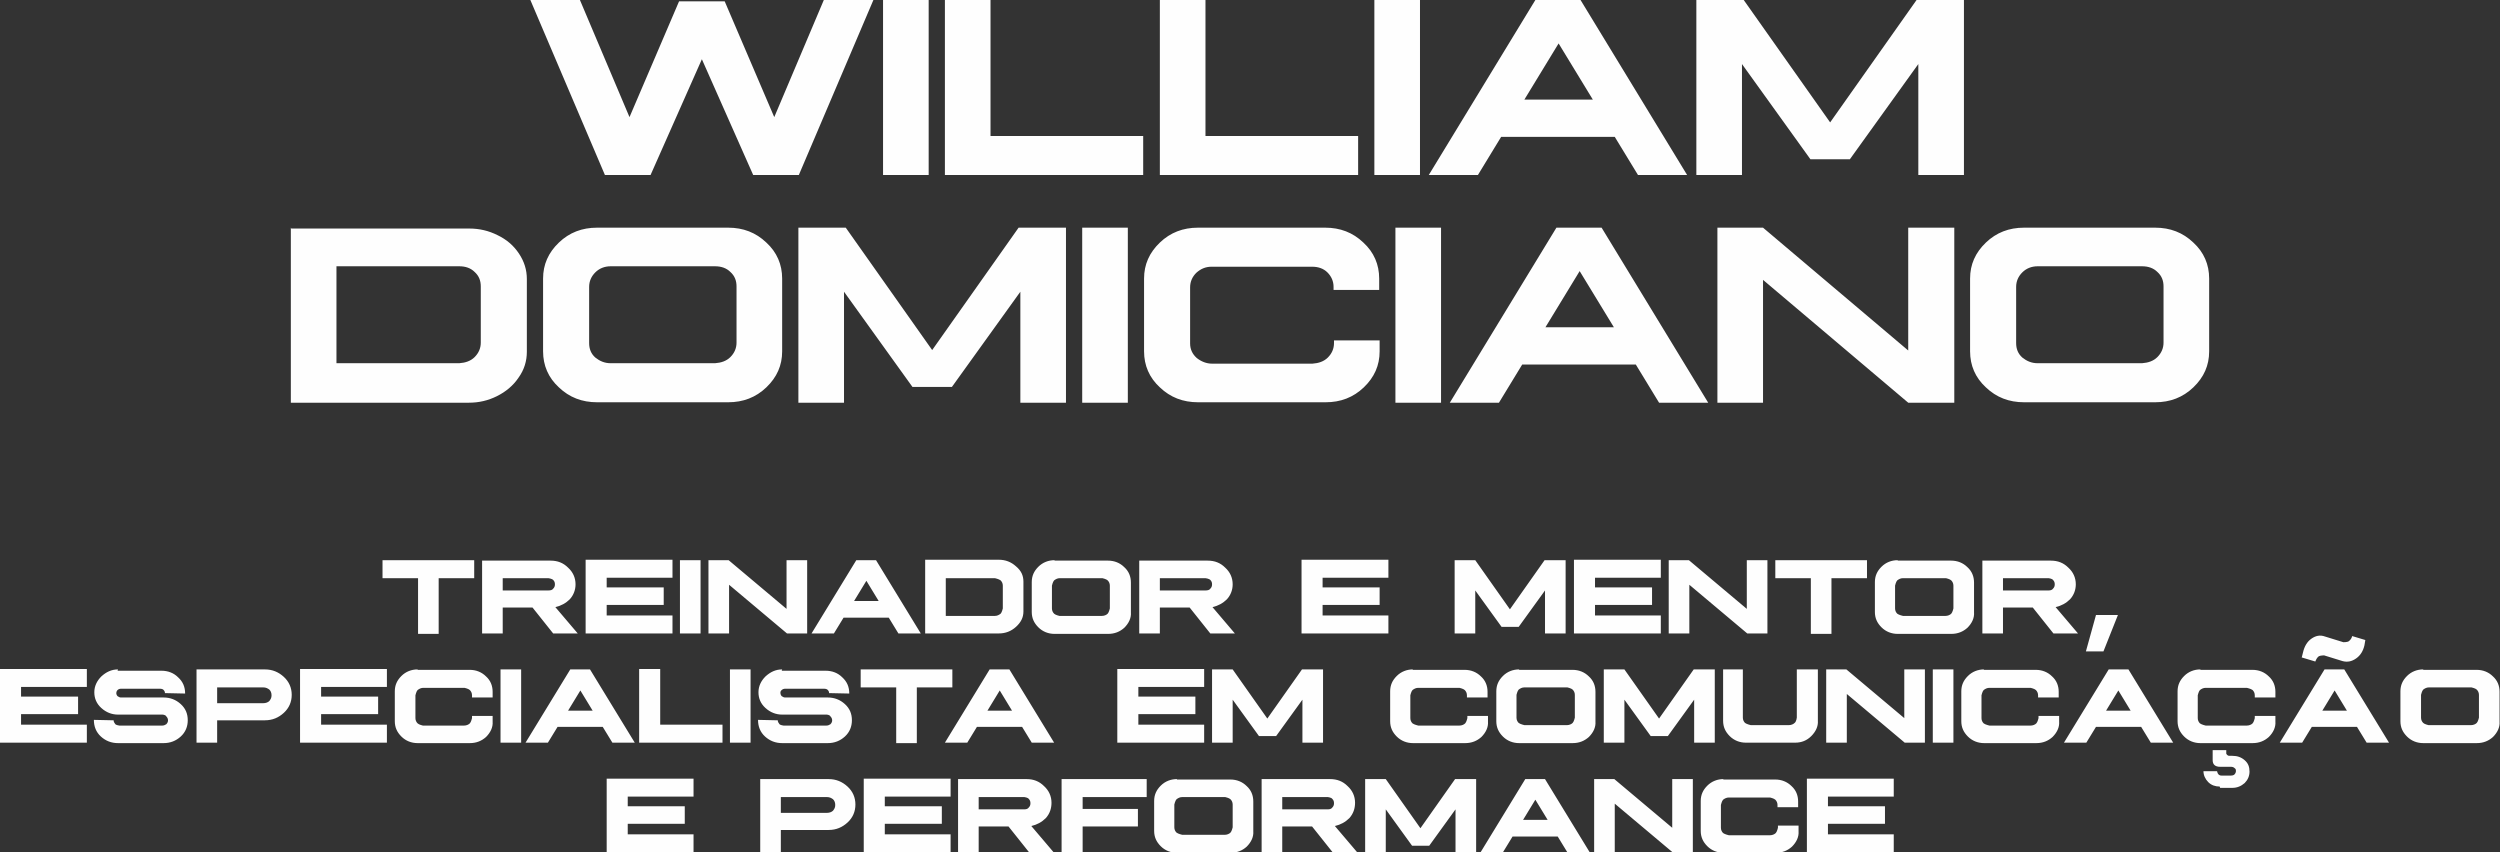
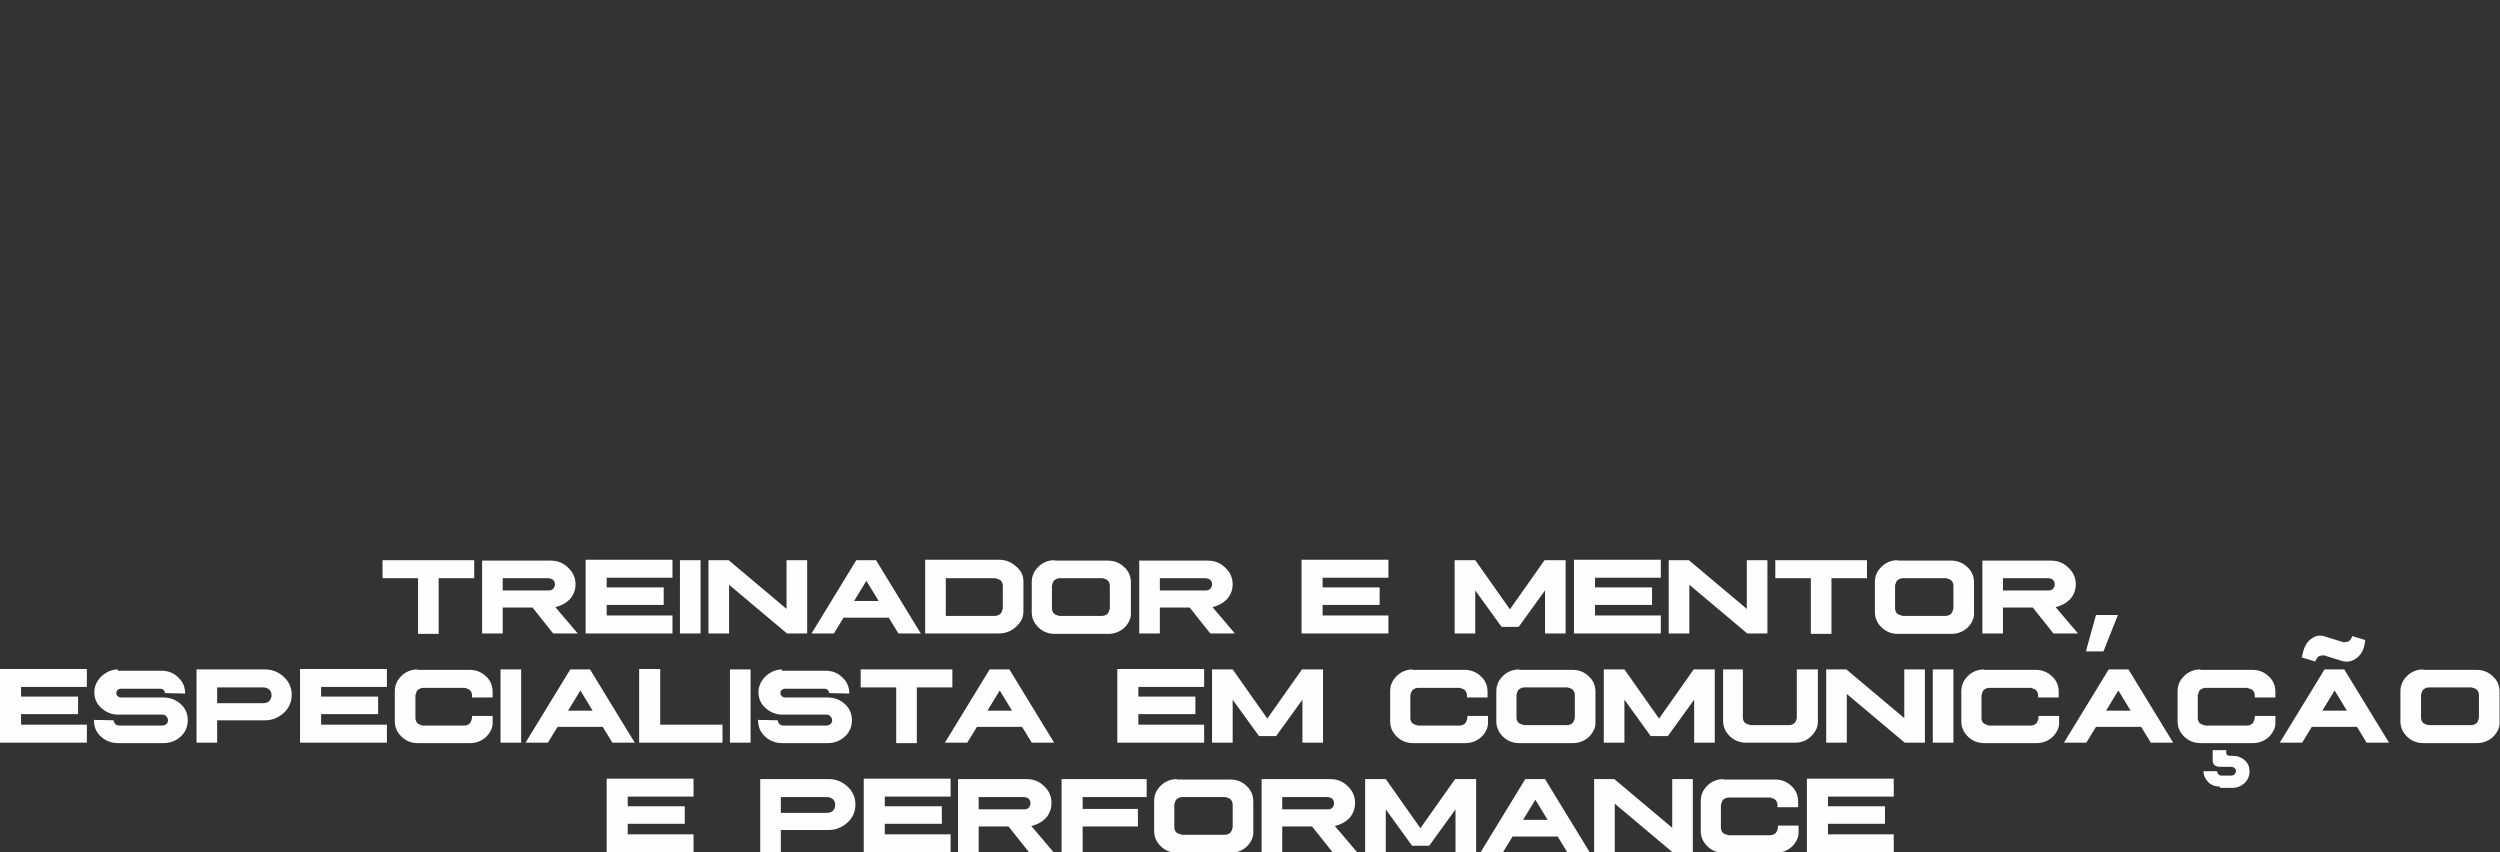
<svg xmlns="http://www.w3.org/2000/svg" id="Camada_2" data-name="Camada 2" viewBox="0 0 56.99 19.43">
  <rect x="0" y="0" width="56.99" height="19.43" fill="#333333" stroke="none" />
  <defs>
    <style> .cls-1 { fill: #fefefe; } </style>
  </defs>
  <g id="Camada_1-2" data-name="Camada 1">
-     <path class="cls-1" d="M41.19,17.76v1.67h1.98v-.41h-1.5v-.24h1.3v-.4h-1.3v-.22h1.5v-.41h-1.98ZM39.29,17.76c-.14,0-.27.05-.37.15-.1.1-.15.21-.15.35v.68c0,.14.05.25.15.35.1.1.23.15.37.15h1.19c.15,0,.27-.05.37-.14.1-.1.16-.22.15-.35v-.13h-.47v.05s-.02.09-.05.12c-.03.03-.08.05-.13.05h-.94s-.09-.02-.13-.05c-.03-.03-.05-.07-.05-.12v-.52s.02-.09.05-.12c.04-.03.08-.05.13-.05h.94s.09.02.12.05c.03.03.05.07.05.12v.05h.47v-.13c0-.14-.05-.26-.15-.35-.1-.1-.23-.15-.37-.15h-1.19ZM36.34,17.76v1.67h.47v-1.11l1.32,1.11h.46v-1.67h-.47v1.11l-1.32-1.11h-.46ZM35,18.23l.28.46h-.56l.28-.46ZM34.77,17.76l-1.02,1.67h.51l.22-.36h1.03l.22.36h.51l-1.02-1.67h-.45ZM31.12,17.76v1.67h.47v-.98l.6.83h.39l.6-.83v.98h.47v-1.67h-.48l-.79,1.12-.79-1.12h-.48ZM29.23,18.17h1.04s.08.01.1.04c.03.03.04.06.04.1s-.01.07-.04.1c-.02.03-.06.04-.1.04h-1.04v-.27ZM28.76,17.76v1.67h.47v-.59h.68l.47.59h.56l-.51-.6c.13-.03.24-.09.33-.18.09-.1.13-.22.13-.35,0-.15-.06-.28-.17-.38-.11-.11-.24-.16-.4-.16h-1.56ZM26.96,18.17h.97s.09.02.12.05c.03.03.05.07.05.12v.52s-.02.09-.05.12c-.03.03-.08.05-.13.05h-.97s-.09-.02-.13-.05c-.03-.03-.05-.07-.05-.12v-.52s.02-.09.05-.12c.04-.03.08-.05.13-.05ZM26.83,17.76c-.14,0-.27.05-.37.15-.1.1-.15.21-.15.35v.68c0,.14.05.25.15.35.1.1.23.15.37.15h1.22c.15,0,.27-.05.37-.14.1-.1.16-.22.15-.35v-.68c0-.14-.05-.26-.15-.35-.1-.1-.23-.15-.37-.15h-1.22ZM24.2,17.76v1.67h.48v-.59h1.26v-.4h-1.26v-.27h1.46v-.41h-1.93ZM22.31,18.17h1.04s.08.01.1.04c.03.03.04.06.04.1s-.01.07-.04.1c-.02.03-.06.04-.1.04h-1.04v-.27ZM21.84,17.76v1.67h.47v-.59h.68l.47.59h.56l-.51-.6c.13-.03.24-.09.33-.18.09-.1.13-.22.13-.35,0-.15-.06-.28-.17-.38-.11-.11-.24-.16-.4-.16h-1.56ZM19.69,17.76v1.67h1.98v-.41h-1.5v-.24h1.3v-.4h-1.3v-.22h1.5v-.41h-1.98ZM17.8,18.17h1.05c.06,0,.1.02.14.05.03.03.05.07.05.13s-.02.09-.05.13c-.03.03-.08.05-.14.05h-1.05v-.35ZM17.33,17.76v1.67h.47v-.51h1.09c.17,0,.31-.06.43-.17.12-.11.18-.25.18-.41,0-.16-.06-.3-.18-.41-.12-.11-.26-.17-.43-.17h-1.57ZM13.83,17.76v1.67h1.98v-.41h-1.5v-.24h1.3v-.4h-1.3v-.22h1.5v-.41h-1.98ZM55.37,15.67h.97s.09.02.12.05c.03.03.05.07.05.12v.52s-.02.09-.05.12c-.03.03-.08.05-.13.05h-.97s-.09-.02-.12-.05c-.03-.03-.05-.07-.05-.12v-.52s.02-.09.05-.12c.04-.03.08-.05.13-.05ZM55.24,15.26c-.14,0-.27.05-.37.15-.1.1-.15.21-.15.35v.68c0,.14.05.25.15.35.1.1.23.15.37.15h1.22c.15,0,.27-.05.37-.14.1-.1.16-.22.15-.35v-.68c0-.14-.05-.26-.15-.35-.1-.1-.23-.15-.37-.15h-1.22ZM52.47,14.99l.03-.12c.03-.13.09-.24.19-.31.1-.07.2-.09.31-.05l.42.13s.09,0,.12-.02c.04-.03.07-.07.08-.12l.3.09-.02.12c-.03.13-.09.23-.19.3-.1.07-.2.09-.31.06l-.42-.13s-.08,0-.12.02c-.04.03-.06.07-.08.12l-.3-.09ZM53.22,15.74l.28.46h-.56l.28-.46ZM52.99,15.26l-1.02,1.67h.51l.22-.36h1.03l.22.36h.51l-1.02-1.67h-.45ZM50.6,17.93c-.1,0-.19-.03-.26-.1-.07-.07-.11-.16-.11-.25h0s.31,0,.31,0h0s.01.05.03.07c.02.02.04.03.07.03h.22s.06,0,.08-.03c.02-.02.03-.05.03-.07,0-.03,0-.05-.03-.07-.02-.02-.05-.03-.08-.03h-.25c-.11,0-.17-.05-.17-.15v-.23h.31v.08s.02.05.07.05h.07c.11,0,.2.03.28.1.08.07.11.15.11.26,0,.1-.04.19-.11.26-.08.07-.17.11-.28.11h-.28ZM50.16,15.26c-.14,0-.27.05-.37.15-.1.1-.15.21-.15.35v.68c0,.14.05.25.15.35.1.1.23.15.37.15h1.19c.15,0,.27-.05.37-.14.1-.1.16-.22.15-.35v-.13h-.47v.05s-.02.09-.05.12c-.03.03-.08.05-.13.05h-.94s-.09-.02-.13-.05c-.03-.03-.05-.07-.05-.12v-.52s.02-.09.05-.12c.04-.03.08-.05.13-.05h.94s.09.02.13.05c.03.03.05.07.05.12v.05h.47v-.13c0-.14-.05-.26-.15-.35-.1-.1-.23-.15-.37-.15h-1.19ZM48.29,15.74l.28.46h-.56l.28-.46ZM48.07,15.26l-1.02,1.67h.51l.22-.36h1.03l.22.36h.51l-1.02-1.67h-.45ZM45.23,15.26c-.14,0-.27.05-.37.15-.1.1-.15.21-.15.35v.68c0,.14.05.25.15.35.1.1.23.15.37.15h1.19c.15,0,.27-.05.37-.14.1-.1.16-.22.15-.35v-.13h-.47v.05s-.02.09-.05.12c-.03.03-.08.05-.13.05h-.94s-.09-.02-.13-.05c-.03-.03-.05-.07-.05-.12v-.52s.02-.09.05-.12c.04-.03.08-.05.13-.05h.94s.09.02.12.05c.03.03.05.07.05.12v.05h.47v-.13c0-.14-.05-.26-.15-.35-.1-.1-.23-.15-.37-.15h-1.19ZM44.06,15.26v1.67h.47v-1.67h-.47ZM41.63,15.26v1.67h.47v-1.11l1.32,1.11h.46v-1.67h-.47v1.11l-1.32-1.11h-.46ZM39.28,15.26v1.17c0,.14.05.25.15.35.1.1.23.15.37.15h1.12c.15,0,.27-.05.37-.15.1-.1.16-.22.15-.35v-1.17h-.48v1.1s-.01.09-.05.12c-.03.03-.08.05-.13.05h-.87s-.09-.02-.13-.05c-.03-.03-.05-.07-.05-.12v-1.1h-.47ZM36.56,15.26v1.67h.47v-.98l.6.83h.39l.6-.83v.98h.47v-1.67h-.48l-.79,1.12-.79-1.12h-.48ZM34.76,15.67h.97s.09.02.12.05c.03.03.05.07.05.12v.52s-.02.09-.05.12c-.03.03-.08.05-.13.05h-.97s-.09-.02-.13-.05c-.03-.03-.05-.07-.05-.12v-.52s.02-.09.05-.12c.04-.03.08-.05.13-.05ZM34.63,15.26c-.14,0-.27.05-.37.15-.1.1-.15.21-.15.35v.68c0,.14.05.25.15.35.1.1.23.15.37.15h1.22c.15,0,.27-.05.37-.14.1-.1.16-.22.15-.35v-.68c0-.14-.05-.26-.15-.35-.1-.1-.23-.15-.37-.15h-1.22ZM32.21,15.26c-.14,0-.27.05-.37.15-.1.1-.15.21-.15.35v.68c0,.14.05.25.15.35.1.1.23.15.37.15h1.19c.15,0,.27-.05.37-.14.1-.1.16-.22.15-.35v-.13h-.47v.05s-.02.09-.05.12c-.03.03-.08.05-.13.05h-.94s-.09-.02-.13-.05c-.03-.03-.05-.07-.05-.12v-.52s.02-.09.05-.12c.04-.03.08-.05.13-.05h.94s.09.02.12.05c.03.03.05.07.05.12v.05h.47v-.13c0-.14-.05-.26-.15-.35-.1-.1-.23-.15-.37-.15h-1.19ZM27.63,15.26v1.67h.47v-.98l.6.83h.39l.6-.83v.98h.47v-1.67h-.48l-.79,1.12-.79-1.12h-.48ZM25.47,15.26v1.67h1.98v-.41h-1.5v-.24h1.3v-.4h-1.3v-.22h1.5v-.41h-1.98ZM22.79,15.74l.28.46h-.56l.28-.46ZM22.56,15.26l-1.02,1.67h.51l.22-.36h1.03l.22.36h.51l-1.02-1.67h-.45ZM19.62,15.26v.41h.81v1.27h.47v-1.27h.81v-.41h-2.09ZM17.83,15.26h0c-.15,0-.27.06-.38.16-.1.1-.16.22-.16.36,0,.14.05.26.16.36.11.1.24.15.38.15h1.01s.07,0,.09.04c.02.02.04.05.04.09,0,.03-.01.06-.04.09-.03.02-.06.03-.09.03h-.98s-.07-.01-.09-.03c-.02-.03-.04-.05-.04-.09h0s-.45-.01-.45-.01h0c0,.15.05.28.16.38.11.1.24.15.39.15h1.04c.15,0,.28-.05.39-.15.11-.1.16-.23.16-.37,0-.15-.05-.27-.16-.37-.11-.1-.24-.15-.39-.15-.1,0-.27,0-.48,0-.22,0-.38,0-.49,0-.03,0-.05-.01-.08-.03-.02-.02-.03-.05-.03-.07s0-.05.03-.07c.02-.02.05-.03.08-.03h.89s.06,0,.08.03c.02.02.03.04.03.07h0s.46.01.46.01h0c0-.15-.05-.27-.16-.37-.1-.1-.23-.15-.38-.15h-1ZM16.64,15.26v1.67h.47v-1.67h-.47ZM14.57,15.26v1.67h1.9v-.41h-1.42v-1.27h-.48ZM13.23,15.74l.28.46h-.56l.28-.46ZM13,15.26l-1.02,1.67h.51l.22-.36h1.03l.22.36h.51l-1.02-1.67h-.45ZM11.41,15.26v1.67h.47v-1.67h-.47ZM9.52,15.26c-.14,0-.27.05-.37.15-.1.1-.15.21-.15.35v.68c0,.14.05.25.15.35.1.1.23.15.37.15h1.19c.15,0,.27-.05.37-.14.1-.1.16-.22.15-.35v-.13h-.47v.05s-.02.09-.05.12c-.03.03-.08.05-.13.05h-.94s-.09-.02-.12-.05c-.03-.03-.05-.07-.05-.12v-.52s.02-.09.05-.12c.04-.03.08-.05.13-.05h.94s.09.02.12.05c.03.03.05.07.05.12v.05h.47v-.13c0-.14-.05-.26-.15-.35-.1-.1-.23-.15-.37-.15h-1.19ZM6.84,15.26v1.67h1.98v-.41h-1.5v-.24h1.3v-.4h-1.3v-.22h1.5v-.41h-1.98ZM4.95,15.67h1.05c.06,0,.1.02.14.05.03.03.05.07.05.13s-.02.09-.05.13c-.03.03-.08.05-.14.05h-1.05v-.35ZM4.48,15.26v1.67h.47v-.51h1.09c.17,0,.31-.06.43-.17.12-.11.18-.25.18-.41,0-.16-.06-.3-.18-.41-.12-.11-.26-.17-.43-.17h-1.57ZM2.69,15.26h0c-.15,0-.27.06-.38.16-.1.1-.16.22-.16.36,0,.14.05.26.16.36.11.1.24.15.38.15h1.01s.07,0,.09.04c.02.02.04.05.04.09,0,.03-.01.06-.04.09-.03.02-.06.03-.09.03h-.98s-.07-.01-.09-.03c-.02-.03-.04-.05-.04-.09h0s-.45-.01-.45-.01h0c0,.15.05.28.16.38.11.1.24.15.39.15h1.04c.15,0,.28-.05.39-.15.11-.1.16-.23.16-.37,0-.15-.05-.27-.16-.37-.11-.1-.24-.15-.39-.15-.1,0-.27,0-.48,0-.22,0-.38,0-.49,0-.03,0-.05-.01-.08-.03-.02-.02-.03-.05-.03-.07s.01-.05.03-.07c.02-.02.05-.03.08-.03h.89s.06,0,.08.03c.02.02.03.04.03.07h0s.46.01.46.01h0c0-.15-.05-.27-.16-.37-.1-.1-.23-.15-.38-.15h-1ZM0,15.26v1.67h1.98v-.41H.48v-.24h1.3v-.4H.48v-.22h1.5v-.41H0ZM47.78,14.02l-.23.83h.4l.33-.83h-.5ZM45.66,13.18h1.04s.08.01.1.04c.03.03.04.06.04.1s-.01.07-.04.1c-.02.03-.06.04-.1.04h-1.04v-.27ZM45.19,12.77v1.67h.47v-.59h.68l.47.59h.56l-.51-.6c.13-.03.24-.09.33-.18.09-.1.13-.22.13-.34,0-.15-.06-.28-.17-.38-.11-.11-.24-.16-.4-.16h-1.56ZM43.39,13.18h.97s.09.02.12.05c.03.03.05.07.05.12v.52s-.02.09-.05.12c-.03.03-.08.05-.13.05h-.97s-.09-.02-.13-.05c-.03-.03-.05-.07-.05-.12v-.52s.02-.09.05-.12c.04-.03.08-.05.13-.05ZM43.26,12.77c-.14,0-.27.05-.37.15-.1.1-.15.21-.15.35v.68c0,.14.05.25.15.35.1.1.23.15.37.15h1.22c.15,0,.27-.05.37-.14.1-.1.16-.22.15-.35v-.68c0-.14-.05-.26-.15-.35-.1-.1-.23-.15-.37-.15h-1.22ZM40.47,12.77v.41h.81v1.27h.47v-1.27h.81v-.41h-2.09ZM38.04,12.77v1.67h.47v-1.11l1.32,1.11h.46v-1.67h-.47v1.11l-1.32-1.11h-.46ZM35.88,12.77v1.67h1.98v-.41h-1.5v-.24h1.3v-.4h-1.3v-.22h1.5v-.41h-1.98ZM33.16,12.77v1.67h.47v-.98l.6.83h.39l.6-.83v.98h.47v-1.67h-.48l-.79,1.12-.79-1.12h-.48ZM29.67,12.77v1.67h1.98v-.41h-1.5v-.24h1.3v-.4h-1.3v-.22h1.5v-.41h-1.98ZM26.44,13.18h1.04s.08.01.11.04c.03.03.04.06.04.1s-.01.07-.04.1c-.02.03-.06.04-.11.04h-1.04v-.27ZM25.97,12.77v1.67h.47v-.59h.68l.47.59h.56l-.51-.6c.13-.03.24-.09.33-.18.09-.1.13-.22.13-.34,0-.15-.06-.28-.17-.38-.11-.11-.24-.16-.4-.16h-1.56ZM24.16,13.18h.97s.09.02.12.05c.03.03.05.07.05.12v.52s-.02.09-.05.12c-.03.03-.08.05-.13.05h-.97s-.09-.02-.12-.05c-.03-.03-.05-.07-.05-.12v-.52s.02-.09.05-.12c.04-.03.08-.05.13-.05ZM24.04,12.77c-.14,0-.27.05-.37.15-.1.1-.15.21-.15.35v.68c0,.14.05.25.15.35.1.1.23.15.37.15h1.22c.15,0,.27-.05.37-.14.1-.1.16-.22.15-.35v-.68c0-.14-.05-.26-.15-.35-.1-.1-.23-.15-.37-.15h-1.22ZM21.56,13.18h1.12s.09.02.13.05c.03.03.05.07.05.12v.52s-.02.09-.05.12c-.04.03-.08.05-.13.05h-1.12v-.86ZM21.09,12.77v1.67h1.68c.15,0,.28-.05.39-.15.11-.1.17-.21.17-.35v-.68c0-.14-.05-.25-.17-.35-.11-.1-.24-.15-.39-.15h-1.68ZM19.75,13.24l.28.46h-.56l.28-.46ZM19.52,12.77l-1.02,1.67h.51l.22-.36h1.03l.22.36h.51l-1.02-1.67h-.45ZM16.15,12.77v1.67h.47v-1.11l1.32,1.11h.46v-1.67h-.47v1.11l-1.32-1.11h-.46ZM15.5,12.77v1.67h.47v-1.67h-.47ZM13.35,12.77v1.67h1.98v-.41h-1.5v-.24h1.3v-.4h-1.3v-.22h1.5v-.41h-1.98ZM11.46,13.18h1.04s.08.01.11.04c.03.03.04.06.04.1s-.01.07-.04.1c-.02.03-.06.04-.11.04h-1.04v-.27ZM10.99,12.77v1.67h.47v-.59h.68l.47.59h.56l-.51-.6c.13-.03.24-.09.33-.18.09-.1.13-.22.13-.34,0-.15-.06-.28-.17-.38-.11-.11-.24-.16-.4-.16h-1.56ZM8.72,12.77v.41h.81v1.27h.47v-1.27h.81v-.41h-2.09Z" />
-     <path class="cls-1" d="M46.45,6.07h2.38c.14,0,.26.04.35.13.1.09.14.2.14.33v1.28c0,.13-.05.24-.14.33-.09.09-.21.13-.35.14h-2.38c-.14,0-.25-.05-.35-.13-.1-.09-.14-.2-.14-.33v-1.28c0-.13.05-.24.14-.33.09-.09.21-.14.35-.14M46.14,5.19c-.34,0-.63.11-.87.34-.24.23-.36.5-.36.82v1.66c0,.32.12.6.36.82.24.23.53.34.87.34h2.99c.34,0,.63-.11.87-.34.24-.23.36-.5.36-.82v-1.66c0-.32-.12-.6-.36-.82-.24-.23-.53-.34-.87-.34h-2.99ZM39.15,5.19v3.99h1.04v-2.8l3.31,2.8h1.05v-3.99h-1.05v2.8l-3.31-2.8h-1.04ZM36.01,6.18l.78,1.28h-1.56l.78-1.28ZM35.48,5.19l-2.43,3.99h1.12l.53-.87h2.59l.53.87h1.12l-2.43-3.99h-1.04ZM31.81,5.19v3.99h1.04v-3.99h-1.04ZM27.31,5.19c-.34,0-.63.11-.87.34-.24.23-.36.5-.36.82v1.66c0,.32.12.6.36.82.24.23.53.34.87.34h2.91c.34,0,.63-.11.87-.34.24-.23.36-.5.36-.82v-.25h-1.04v.06c0,.13-.05.24-.14.33-.09.09-.21.13-.35.14h-2.29c-.13,0-.25-.05-.35-.13-.1-.09-.15-.2-.15-.33v-1.28c0-.13.05-.24.14-.33.1-.09.21-.14.35-.14h2.29c.14,0,.26.04.35.13.09.09.14.2.14.33v.07h1.04v-.26c0-.32-.12-.6-.36-.82-.24-.23-.53-.34-.87-.34h-2.91ZM24.67,5.19v3.99h1.04v-3.99h-1.04ZM24.3,5.19v3.99h-1.04v-2.53l-1.56,2.17h-.9l-1.56-2.17v2.53h-1.04v-3.99h1.08l1.97,2.79,1.97-2.79h1.09ZM13.92,6.07h2.38c.14,0,.26.04.35.13.1.09.14.2.14.33v1.28c0,.13-.05.24-.14.33-.09.09-.21.13-.35.14h-2.38c-.14,0-.25-.05-.35-.13-.1-.09-.14-.2-.14-.33v-1.28c0-.13.05-.24.14-.33.09-.09.21-.14.35-.14ZM13.61,5.19c-.34,0-.63.11-.87.34-.24.23-.36.5-.36.82v1.66c0,.32.12.6.36.82.24.23.53.34.87.34h2.99c.34,0,.63-.11.87-.34.24-.23.36-.5.36-.82v-1.66c0-.32-.12-.6-.36-.82-.24-.23-.53-.34-.87-.34h-2.99ZM7.67,6.07h2.8c.14,0,.26.04.35.13.1.09.14.2.14.33v1.28c0,.13-.05.24-.14.33-.09.09-.21.13-.35.14h-2.8v-2.21ZM6.63,5.19v3.99h4.06c.23,0,.44-.05.64-.15.2-.1.37-.24.49-.42.13-.18.19-.38.19-.59v-1.66c0-.21-.06-.4-.18-.58-.12-.18-.28-.32-.49-.42-.2-.1-.41-.15-.64-.15h-4.06ZM44.77,0v3.99h-1.04V1.46l-1.56,2.17h-.9l-1.56-2.17v2.53h-1.04V0h1.08l1.97,2.79,1.97-2.79h1.09ZM35.53.99l.78,1.28h-1.56l.78-1.28ZM35,0l-2.43,3.99h1.12l.53-.87h2.59l.53.87h1.12l-2.43-3.99h-1.04ZM31.33,0v3.99h1.04V0h-1.04ZM26.44,3.99V0h1.04v3.1h3.48v.89h-4.53ZM21.54,3.99V0h1.04v3.1h3.48v.89h-4.53ZM20.13,0v3.99h1.04V0h-1.04ZM12.09,0l1.7,3.99h1.04l1.17-2.64,1.17,2.64h1.04l1.7-3.99h-1.13l-1.13,2.67L16.52.03h-1.04l-1.13,2.64-1.13-2.67h-1.13Z" />
+     <path class="cls-1" d="M41.19,17.76v1.67h1.98v-.41h-1.5v-.24h1.3v-.4h-1.3v-.22h1.5v-.41h-1.98ZM39.29,17.76c-.14,0-.27.05-.37.15-.1.1-.15.21-.15.35v.68c0,.14.05.25.15.35.1.1.23.15.37.15h1.19c.15,0,.27-.05.37-.14.1-.1.16-.22.15-.35v-.13h-.47v.05s-.02.09-.05.12c-.03.03-.08.05-.13.05h-.94s-.09-.02-.13-.05c-.03-.03-.05-.07-.05-.12v-.52s.02-.09.05-.12c.04-.03.08-.05.13-.05h.94s.09.02.12.05c.03.03.05.07.05.12v.05h.47v-.13c0-.14-.05-.26-.15-.35-.1-.1-.23-.15-.37-.15h-1.19ZM36.34,17.76v1.67h.47v-1.11l1.32,1.11h.46v-1.67h-.47v1.11l-1.32-1.11h-.46ZM35,18.23l.28.46h-.56l.28-.46ZM34.77,17.76l-1.02,1.67h.51l.22-.36h1.03l.22.36h.51l-1.02-1.67h-.45ZM31.12,17.76v1.67h.47v-.98l.6.83h.39l.6-.83v.98h.47v-1.67h-.48l-.79,1.12-.79-1.12h-.48ZM29.23,18.17h1.04s.08.01.1.04c.03.03.04.06.04.1s-.01.07-.04.1c-.02.03-.06.04-.1.04h-1.04v-.27ZM28.76,17.76v1.67h.47v-.59h.68l.47.59h.56l-.51-.6c.13-.03.24-.09.33-.18.09-.1.13-.22.13-.35,0-.15-.06-.28-.17-.38-.11-.11-.24-.16-.4-.16h-1.56ZM26.96,18.17h.97s.09.02.12.05c.03.03.05.07.05.12v.52s-.02.09-.05.12c-.03.03-.08.05-.13.05h-.97s-.09-.02-.13-.05c-.03-.03-.05-.07-.05-.12v-.52s.02-.09.05-.12c.04-.03.08-.05.13-.05ZM26.83,17.76c-.14,0-.27.05-.37.15-.1.1-.15.21-.15.35v.68c0,.14.05.25.15.35.1.1.23.15.37.15h1.22c.15,0,.27-.05.37-.14.1-.1.16-.22.15-.35v-.68c0-.14-.05-.26-.15-.35-.1-.1-.23-.15-.37-.15h-1.22ZM24.2,17.76v1.67h.48v-.59h1.26v-.4h-1.26v-.27h1.46v-.41h-1.93ZM22.31,18.17h1.04s.08.01.1.04c.03.03.04.06.04.1s-.01.07-.04.1c-.02.03-.06.04-.1.04h-1.04v-.27ZM21.84,17.76v1.67h.47v-.59h.68l.47.59h.56l-.51-.6c.13-.03.24-.09.33-.18.09-.1.13-.22.13-.35,0-.15-.06-.28-.17-.38-.11-.11-.24-.16-.4-.16h-1.56ZM19.69,17.76v1.67h1.98v-.41h-1.5v-.24h1.3v-.4h-1.3v-.22h1.5v-.41h-1.98ZM17.8,18.17h1.05c.06,0,.1.02.14.05.03.03.05.07.05.13s-.02.09-.05.13c-.03.03-.08.05-.14.05h-1.05v-.35ZM17.33,17.76v1.67h.47v-.51h1.09c.17,0,.31-.06.43-.17.12-.11.18-.25.18-.41,0-.16-.06-.3-.18-.41-.12-.11-.26-.17-.43-.17h-1.57ZM13.83,17.76v1.67h1.98v-.41h-1.5v-.24h1.3v-.4h-1.3v-.22h1.5v-.41h-1.98ZM55.37,15.67h.97s.09.02.12.05c.03.03.05.07.05.12v.52s-.02.09-.05.12c-.03.03-.08.05-.13.05h-.97s-.09-.02-.12-.05c-.03-.03-.05-.07-.05-.12v-.52s.02-.09.05-.12c.04-.03.08-.05.13-.05ZM55.24,15.26c-.14,0-.27.05-.37.15-.1.1-.15.21-.15.35v.68c0,.14.05.25.15.35.1.1.23.15.37.15h1.22c.15,0,.27-.05.37-.14.1-.1.16-.22.15-.35v-.68c0-.14-.05-.26-.15-.35-.1-.1-.23-.15-.37-.15h-1.22ZM52.47,14.99l.03-.12c.03-.13.09-.24.19-.31.1-.07.2-.09.31-.05l.42.13s.09,0,.12-.02c.04-.03.07-.07.08-.12l.3.09-.02.12c-.03.13-.09.23-.19.3-.1.07-.2.09-.31.06l-.42-.13s-.08,0-.12.02c-.04.03-.06.07-.08.12l-.3-.09ZM53.22,15.74l.28.46h-.56l.28-.46ZM52.99,15.26l-1.02,1.67h.51l.22-.36h1.03l.22.36h.51l-1.02-1.67h-.45ZM50.6,17.93c-.1,0-.19-.03-.26-.1-.07-.07-.11-.16-.11-.25h0s.31,0,.31,0h0s.01.05.03.07c.02.02.04.03.07.03h.22s.06,0,.08-.03c.02-.02.03-.05.03-.07,0-.03,0-.05-.03-.07-.02-.02-.05-.03-.08-.03h-.25c-.11,0-.17-.05-.17-.15v-.23h.31v.08s.02.05.07.05h.07c.11,0,.2.03.28.1.08.07.11.15.11.26,0,.1-.04.19-.11.26-.08.07-.17.11-.28.11h-.28ZM50.16,15.26c-.14,0-.27.05-.37.15-.1.1-.15.21-.15.35v.68c0,.14.05.25.15.35.1.1.23.15.37.15h1.19c.15,0,.27-.05.37-.14.1-.1.16-.22.15-.35v-.13h-.47v.05s-.02.09-.05.12c-.03.03-.08.05-.13.05h-.94s-.09-.02-.13-.05c-.03-.03-.05-.07-.05-.12v-.52s.02-.09.05-.12c.04-.03.08-.05.13-.05h.94s.09.02.13.05c.03.03.05.07.05.12v.05h.47v-.13c0-.14-.05-.26-.15-.35-.1-.1-.23-.15-.37-.15h-1.19ZM48.29,15.74l.28.46h-.56l.28-.46ZM48.07,15.26l-1.02,1.67h.51l.22-.36h1.03l.22.36h.51l-1.02-1.67h-.45ZM45.23,15.26c-.14,0-.27.05-.37.15-.1.1-.15.21-.15.35v.68c0,.14.05.25.15.35.1.1.23.15.37.15h1.19c.15,0,.27-.05.37-.14.1-.1.16-.22.15-.35v-.13h-.47v.05s-.02.09-.05.12c-.03.03-.08.05-.13.05h-.94s-.09-.02-.13-.05c-.03-.03-.05-.07-.05-.12v-.52s.02-.09.05-.12c.04-.03.08-.05.13-.05h.94s.09.02.12.05c.03.03.05.07.05.12v.05h.47v-.13c0-.14-.05-.26-.15-.35-.1-.1-.23-.15-.37-.15h-1.19ZM44.06,15.26v1.67h.47v-1.67h-.47ZM41.63,15.26v1.67h.47v-1.11l1.32,1.11h.46v-1.67h-.47v1.11l-1.32-1.11h-.46ZM39.28,15.26v1.17c0,.14.05.25.15.35.1.1.23.15.37.15h1.12c.15,0,.27-.05.37-.15.1-.1.16-.22.15-.35v-1.17h-.48v1.1s-.01.09-.05.12c-.03.03-.08.05-.13.05h-.87s-.09-.02-.13-.05c-.03-.03-.05-.07-.05-.12v-1.1h-.47ZM36.56,15.26v1.67h.47v-.98l.6.83h.39l.6-.83v.98h.47v-1.67h-.48l-.79,1.12-.79-1.12h-.48ZM34.76,15.67h.97s.09.02.12.05c.03.03.05.07.05.12v.52s-.02.09-.05.12c-.03.03-.08.05-.13.05h-.97s-.09-.02-.13-.05c-.03-.03-.05-.07-.05-.12v-.52s.02-.09.05-.12c.04-.03.08-.05.13-.05ZM34.63,15.26c-.14,0-.27.05-.37.15-.1.1-.15.21-.15.35v.68c0,.14.05.25.15.35.1.1.23.15.37.15h1.22c.15,0,.27-.05.37-.14.1-.1.16-.22.15-.35v-.68c0-.14-.05-.26-.15-.35-.1-.1-.23-.15-.37-.15h-1.22ZM32.21,15.26c-.14,0-.27.05-.37.15-.1.1-.15.21-.15.35v.68c0,.14.05.25.15.35.1.1.23.15.37.15h1.19c.15,0,.27-.05.37-.14.1-.1.16-.22.15-.35v-.13h-.47v.05s-.02.09-.05.12c-.03.03-.08.05-.13.05h-.94s-.09-.02-.13-.05c-.03-.03-.05-.07-.05-.12v-.52s.02-.09.05-.12c.04-.03.08-.05.13-.05h.94s.09.02.12.05c.03.03.05.07.05.12v.05h.47v-.13c0-.14-.05-.26-.15-.35-.1-.1-.23-.15-.37-.15h-1.19ZM27.63,15.26v1.67h.47v-.98l.6.83h.39l.6-.83v.98h.47v-1.67h-.48l-.79,1.12-.79-1.12h-.48ZM25.47,15.26v1.67h1.98v-.41h-1.5v-.24h1.3v-.4h-1.3v-.22h1.5v-.41h-1.98ZM22.79,15.74l.28.46h-.56l.28-.46ZM22.56,15.26l-1.02,1.67h.51l.22-.36h1.03l.22.36h.51l-1.02-1.67h-.45ZM19.62,15.26v.41h.81v1.27h.47v-1.27h.81v-.41h-2.09ZM17.83,15.26h0c-.15,0-.27.06-.38.16-.1.1-.16.22-.16.36,0,.14.05.26.16.36.11.1.24.15.38.15h1.01s.07,0,.09.04c.02.02.04.05.04.09,0,.03-.01.06-.04.09-.03.02-.06.03-.09.03h-.98s-.07-.01-.09-.03c-.02-.03-.04-.05-.04-.09h0s-.45-.01-.45-.01h0c0,.15.05.28.16.38.11.1.24.15.39.15h1.04c.15,0,.28-.05.39-.15.11-.1.16-.23.16-.37,0-.15-.05-.27-.16-.37-.11-.1-.24-.15-.39-.15-.1,0-.27,0-.48,0-.22,0-.38,0-.49,0-.03,0-.05-.01-.08-.03-.02-.02-.03-.05-.03-.07s0-.05.03-.07c.02-.02.05-.03.08-.03h.89s.06,0,.08.03c.02.02.03.04.03.07h0s.46.01.46.01h0c0-.15-.05-.27-.16-.37-.1-.1-.23-.15-.38-.15h-1ZM16.64,15.26v1.67h.47v-1.67h-.47ZM14.57,15.26v1.67h1.9v-.41h-1.42v-1.27h-.48ZM13.23,15.74l.28.46h-.56l.28-.46ZM13,15.26l-1.02,1.67h.51l.22-.36h1.03l.22.36h.51l-1.02-1.67h-.45ZM11.41,15.26v1.67h.47v-1.67h-.47ZM9.52,15.26c-.14,0-.27.05-.37.15-.1.1-.15.21-.15.35v.68c0,.14.05.25.15.35.1.1.23.15.37.15h1.19c.15,0,.27-.05.37-.14.1-.1.16-.22.15-.35v-.13h-.47v.05s-.02.09-.05.12c-.03.03-.08.05-.13.05h-.94s-.09-.02-.12-.05c-.03-.03-.05-.07-.05-.12v-.52s.02-.09.05-.12c.04-.03.08-.05.13-.05h.94s.09.02.12.05c.03.03.05.07.05.12v.05h.47v-.13c0-.14-.05-.26-.15-.35-.1-.1-.23-.15-.37-.15h-1.19ZM6.84,15.26v1.67h1.98v-.41h-1.5v-.24h1.3v-.4h-1.3v-.22h1.5v-.41h-1.98ZM4.95,15.67h1.05c.06,0,.1.02.14.05.03.03.05.07.05.13s-.02.09-.05.13c-.03.03-.08.05-.14.05h-1.05v-.35ZM4.48,15.26v1.67h.47v-.51h1.09c.17,0,.31-.06.43-.17.12-.11.18-.25.18-.41,0-.16-.06-.3-.18-.41-.12-.11-.26-.17-.43-.17h-1.57ZM2.69,15.26h0c-.15,0-.27.06-.38.16-.1.1-.16.22-.16.36,0,.14.05.26.16.36.11.1.24.15.38.15h1.01s.07,0,.09.04c.02.02.04.05.04.09,0,.03-.01.06-.04.09-.03.02-.06.03-.09.03h-.98s-.07-.01-.09-.03c-.02-.03-.04-.05-.04-.09h0s-.45-.01-.45-.01h0c0,.15.05.28.16.38.11.1.24.15.39.15h1.04c.15,0,.28-.05.39-.15.11-.1.16-.23.16-.37,0-.15-.05-.27-.16-.37-.11-.1-.24-.15-.39-.15-.1,0-.27,0-.48,0-.22,0-.38,0-.49,0-.03,0-.05-.01-.08-.03-.02-.02-.03-.05-.03-.07s.01-.05.03-.07c.02-.02.05-.03.08-.03h.89s.06,0,.08.03c.02.02.03.04.03.07h0s.46.01.46.01h0c0-.15-.05-.27-.16-.37-.1-.1-.23-.15-.38-.15h-1ZM0,15.26v1.67h1.98v-.41H.48v-.24h1.3v-.4H.48v-.22h1.5v-.41H0ZM47.78,14.02l-.23.83h.4l.33-.83h-.5ZM45.66,13.18h1.04s.08.01.1.04c.03.03.04.06.04.1s-.01.07-.04.1c-.02.03-.06.04-.1.04h-1.04v-.27ZM45.19,12.77v1.67h.47v-.59h.68l.47.59h.56l-.51-.6c.13-.03.24-.09.33-.18.09-.1.13-.22.13-.34,0-.15-.06-.28-.17-.38-.11-.11-.24-.16-.4-.16h-1.56ZM43.39,13.18h.97s.09.02.12.05c.03.03.05.07.05.12v.52s-.02.09-.05.12c-.03.03-.08.05-.13.05h-.97s-.09-.02-.13-.05c-.03-.03-.05-.07-.05-.12v-.52s.02-.09.05-.12c.04-.03.08-.05.13-.05ZM43.26,12.77c-.14,0-.27.05-.37.15-.1.1-.15.21-.15.35v.68c0,.14.05.25.15.35.1.1.23.15.37.15h1.22c.15,0,.27-.05.37-.14.1-.1.16-.22.15-.35v-.68c0-.14-.05-.26-.15-.35-.1-.1-.23-.15-.37-.15h-1.22ZM40.47,12.77v.41h.81v1.27h.47v-1.27h.81v-.41h-2.09ZM38.04,12.77v1.67h.47v-1.11l1.32,1.11h.46v-1.67h-.47v1.11l-1.32-1.11h-.46M35.88,12.77v1.67h1.98v-.41h-1.5v-.24h1.3v-.4h-1.3v-.22h1.5v-.41h-1.98ZM33.16,12.77v1.67h.47v-.98l.6.83h.39l.6-.83v.98h.47v-1.67h-.48l-.79,1.12-.79-1.12h-.48ZM29.67,12.77v1.67h1.98v-.41h-1.5v-.24h1.3v-.4h-1.3v-.22h1.5v-.41h-1.98ZM26.44,13.18h1.04s.08.01.11.04c.03.03.04.06.04.1s-.01.07-.04.1c-.02.03-.06.04-.11.04h-1.04v-.27ZM25.97,12.77v1.67h.47v-.59h.68l.47.59h.56l-.51-.6c.13-.03.24-.09.33-.18.09-.1.13-.22.13-.34,0-.15-.06-.28-.17-.38-.11-.11-.24-.16-.4-.16h-1.56ZM24.16,13.18h.97s.09.02.12.05c.03.03.05.07.05.12v.52s-.02.09-.05.12c-.03.03-.08.05-.13.05h-.97s-.09-.02-.12-.05c-.03-.03-.05-.07-.05-.12v-.52s.02-.09.05-.12c.04-.03.08-.05.13-.05ZM24.04,12.77c-.14,0-.27.05-.37.15-.1.1-.15.21-.15.35v.68c0,.14.05.25.15.35.1.1.23.15.37.15h1.22c.15,0,.27-.05.37-.14.1-.1.16-.22.15-.35v-.68c0-.14-.05-.26-.15-.35-.1-.1-.23-.15-.37-.15h-1.22ZM21.56,13.18h1.12s.09.02.13.05c.03.03.05.07.05.12v.52s-.02.09-.05.12c-.04.03-.08.05-.13.05h-1.12v-.86ZM21.09,12.77v1.67h1.68c.15,0,.28-.05.39-.15.11-.1.17-.21.17-.35v-.68c0-.14-.05-.25-.17-.35-.11-.1-.24-.15-.39-.15h-1.68ZM19.75,13.24l.28.46h-.56l.28-.46ZM19.52,12.77l-1.02,1.67h.51l.22-.36h1.03l.22.36h.51l-1.02-1.67h-.45ZM16.15,12.77v1.67h.47v-1.11l1.32,1.11h.46v-1.67h-.47v1.11l-1.32-1.11h-.46ZM15.5,12.77v1.67h.47v-1.67h-.47ZM13.35,12.77v1.67h1.98v-.41h-1.5v-.24h1.3v-.4h-1.3v-.22h1.5v-.41h-1.98ZM11.46,13.18h1.04s.08.01.11.04c.03.03.04.06.04.1s-.01.07-.04.1c-.02.03-.06.04-.11.04h-1.04v-.27ZM10.99,12.77v1.67h.47v-.59h.68l.47.59h.56l-.51-.6c.13-.03.24-.09.33-.18.09-.1.13-.22.13-.34,0-.15-.06-.28-.17-.38-.11-.11-.24-.16-.4-.16h-1.56ZM8.72,12.77v.41h.81v1.27h.47v-1.27h.81v-.41h-2.09Z" />
  </g>
</svg>